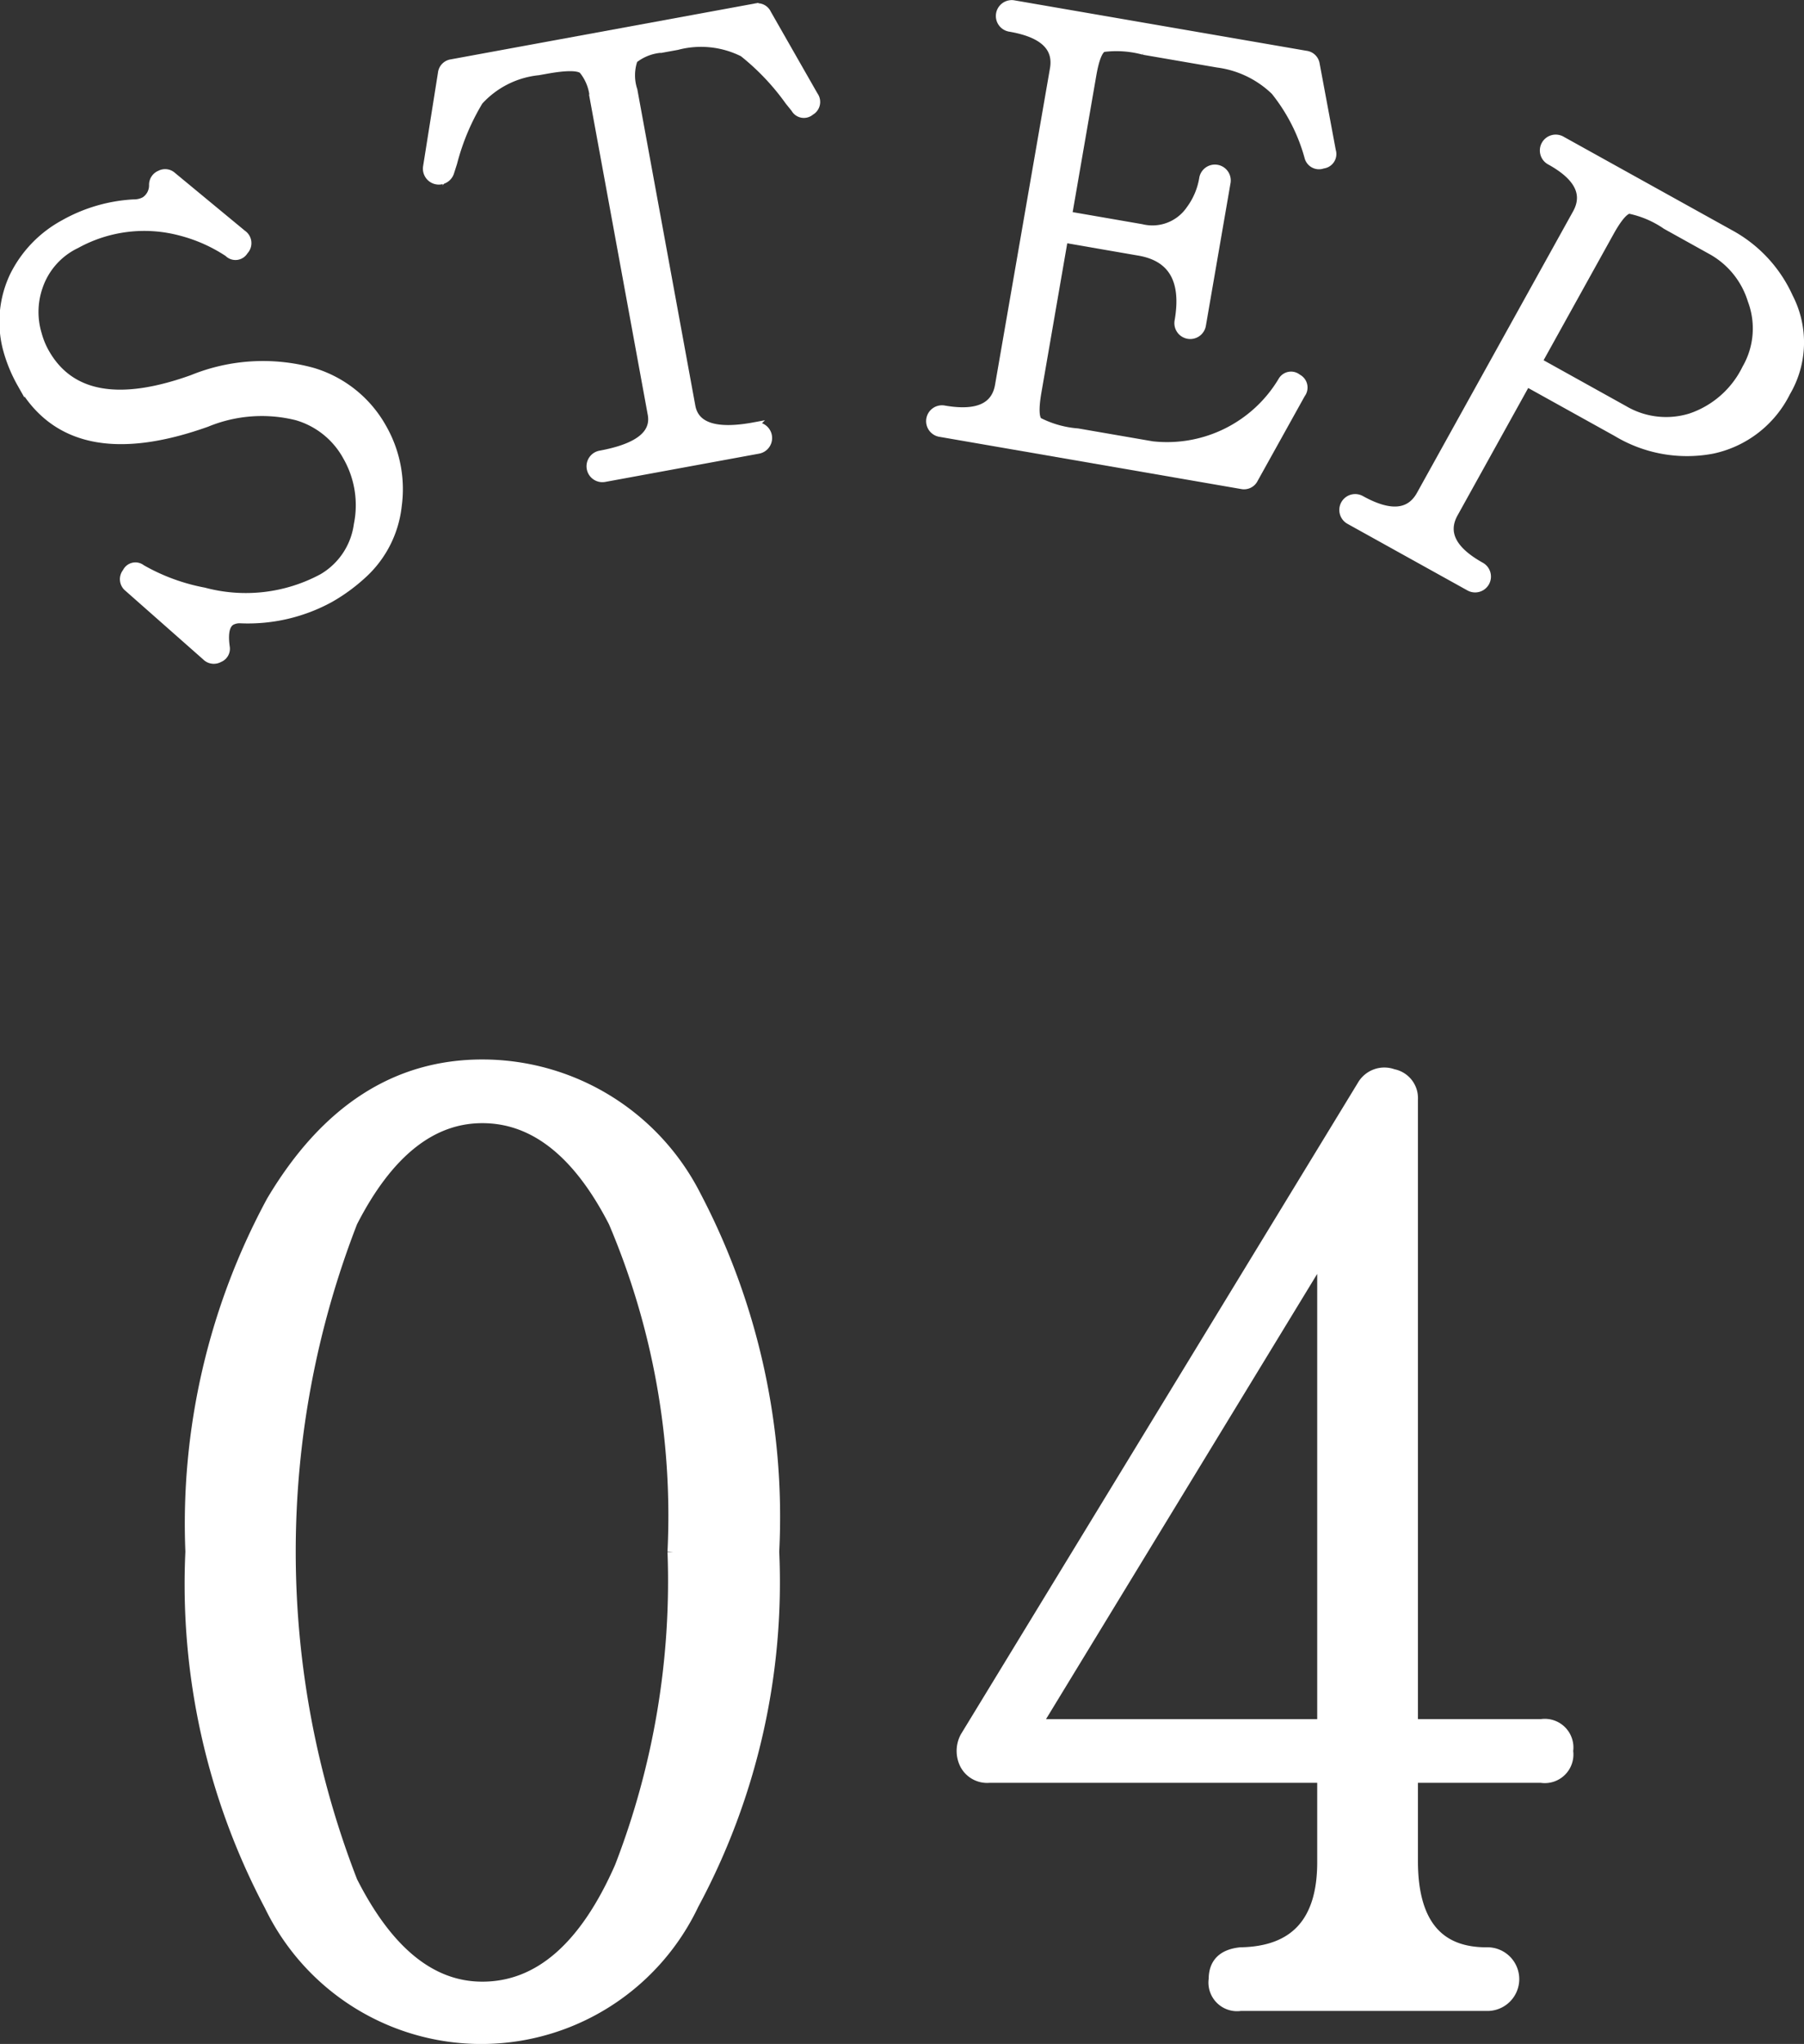
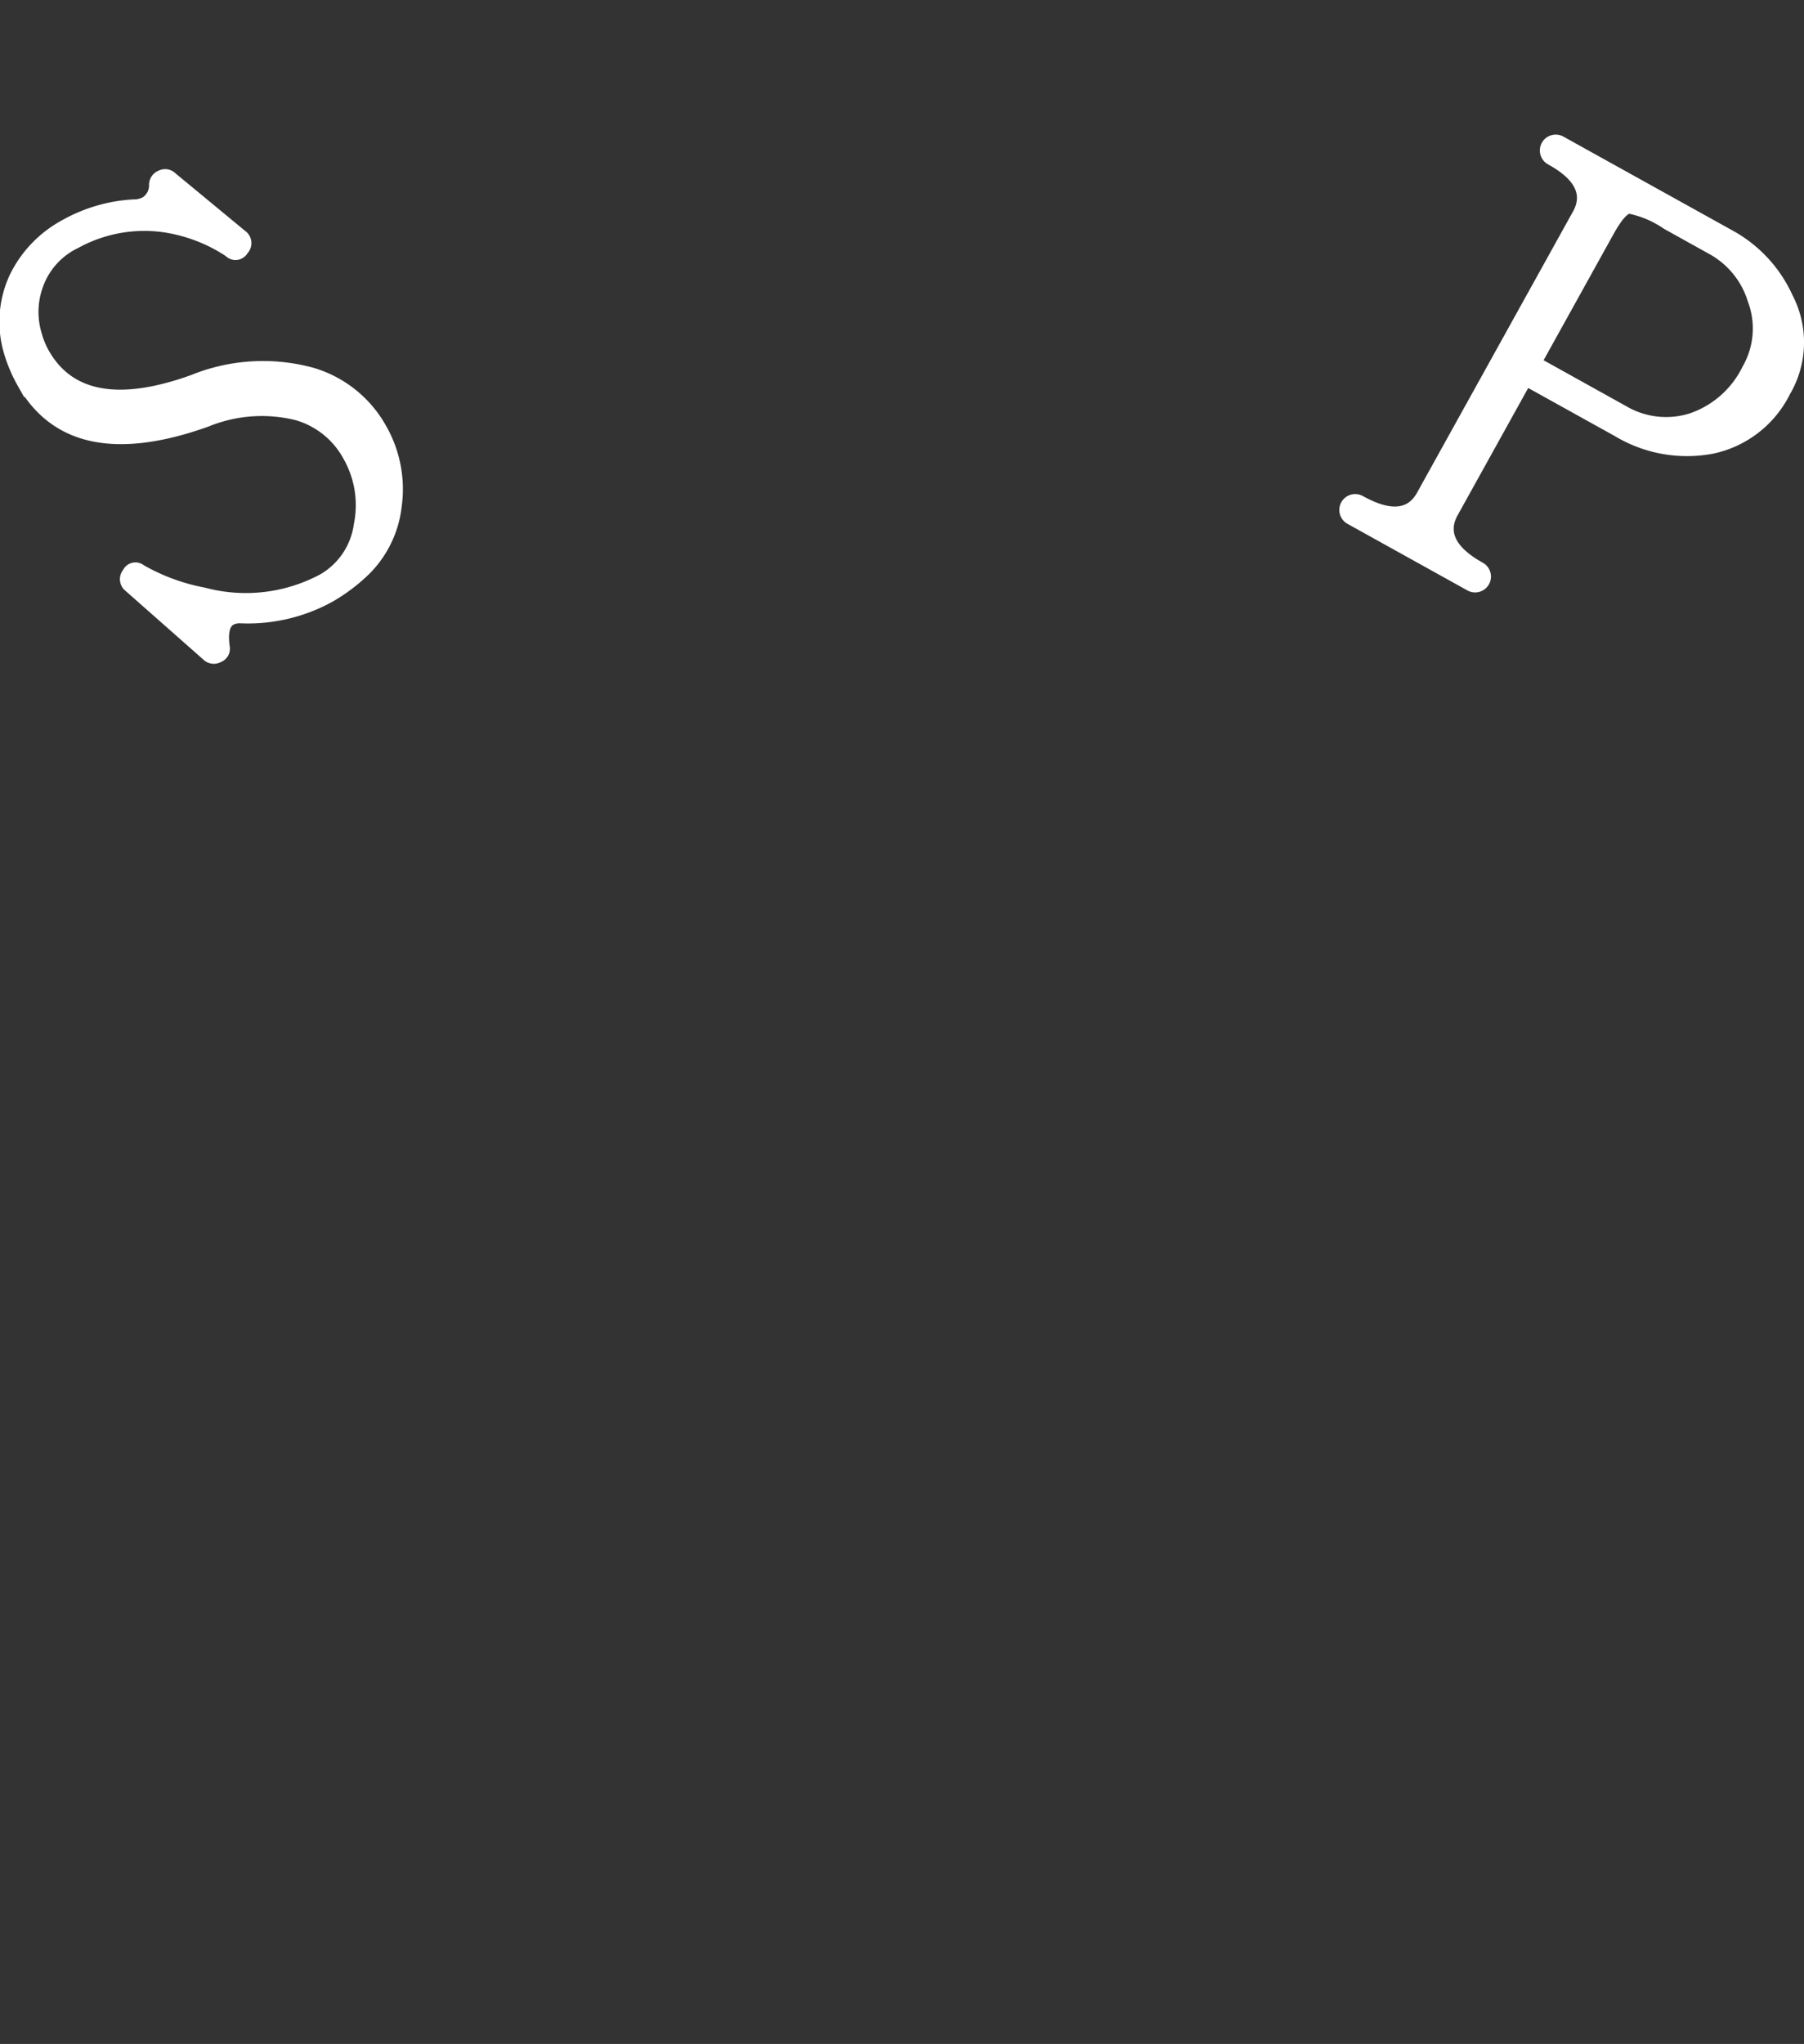
<svg xmlns="http://www.w3.org/2000/svg" width="39.401" height="44.617" viewBox="0 0 39.401 44.617">
  <rect x="0" y="0" width="39.401" height="44.617" fill="#333333" stroke="none" />
  <g id="グループ_2854" data-name="グループ 2854" transform="translate(-3182.733 -1515.959)">
    <g id="_02" data-name=" 02">
      <g id="グループ_2852" data-name="グループ 2852">
        <g id="グループ_2851" data-name="グループ 2851" style="isolation: isolate">
-           <path id="パス_2998" data-name="パス 2998" d="M3199.627,1549.831a14.836,14.836,0,0,1-1.755,7.695,5.122,5.122,0,0,1-9.24.03,15,15,0,0,1-1.725-7.725,14.784,14.784,0,0,1,1.77-7.65q1.768-2.97,4.59-2.97a5.217,5.217,0,0,1,4.65,2.85A15.074,15.074,0,0,1,3199.627,1549.831Zm-2.19,0a16.385,16.385,0,0,0-1.29-7.2q-1.17-2.28-2.88-2.28-1.682,0-2.85,2.28a19.874,19.874,0,0,0,0,14.4q1.17,2.31,2.85,2.31,1.86,0,3.015-2.625A17.288,17.288,0,0,0,3197.437,1549.831Z" fill="#fff" stroke="#fff" stroke-miterlimit="10" stroke-width="0.25" />
-           <path id="パス_2999" data-name="パス 2999" d="M3216.967,1554.181a.5.5,0,0,1-.571.57h-2.819v1.83q0,2.01,1.619,2.01a.57.57,0,1,1,0,1.139h-5.369a.5.5,0,0,1-.57-.569c0-.34.189-.53.57-.57q1.8-.03,1.8-1.98v-1.86h-7.29a.534.534,0,0,1-.51-.271.636.636,0,0,1,0-.6l8.67-14.22a.543.543,0,0,1,.659-.24.518.518,0,0,1,.421.54v13.65h2.819A.5.5,0,0,1,3216.967,1554.181Zm-5.34-.57v-10.29l-6.271,10.29Z" fill="#fff" stroke="#fff" stroke-miterlimit="10" stroke-width="0.25" />
-         </g>
+           </g>
      </g>
    </g>
    <g id="グループ_2853" data-name="グループ 2853">
      <path id="パス_3000" data-name="パス 3000" d="M3188.034,1521.06a.249.249,0,0,1,.039.38.227.227,0,0,1-.361.044,3.426,3.426,0,0,0-1.033-.46,3.068,3.068,0,0,0-2.275.276,1.578,1.578,0,0,0-.822.932,1.672,1.672,0,0,0-.016,1.024,1.723,1.723,0,0,0,.165.4q.81,1.425,3.2.567a4.1,4.1,0,0,1,2.63-.157,2.6,2.6,0,0,1,1.532,1.225,2.7,2.7,0,0,1,.334,1.71,2.384,2.384,0,0,1-.786,1.523,3.889,3.889,0,0,1-.7.507,3.744,3.744,0,0,1-1.964.453.377.377,0,0,0-.185.041c-.122.07-.163.253-.122.552a.232.232,0,0,1-.144.259.249.249,0,0,1-.3-.041l-1.7-1.5a.246.246,0,0,1-.037-.35.222.222,0,0,1,.341-.08,4.367,4.367,0,0,0,1.361.5,3.522,3.522,0,0,0,2.579-.3,1.579,1.579,0,0,0,.771-1.153,2.126,2.126,0,0,0-.238-1.482,1.816,1.816,0,0,0-1.092-.877,3.151,3.151,0,0,0-1.961.145q-2.973,1.059-4.064-.866a3.231,3.231,0,0,1-.317-.786,2.345,2.345,0,0,1,.154-1.56,2.613,2.613,0,0,1,1.109-1.151l.012-.007a3.49,3.49,0,0,1,1.507-.436.487.487,0,0,0,.241-.057.393.393,0,0,0,.177-.341.25.25,0,0,1,.157-.234.241.241,0,0,1,.278.036Z" fill="#fff" stroke="#fff" stroke-miterlimit="10" stroke-width="0.161" />
-       <path id="パス_3001" data-name="パス 3001" d="M3200.519,1518.041a.242.242,0,0,1-.078.355.229.229,0,0,1-.352-.063l-.13-.161a5.217,5.217,0,0,0-1-1.054,2.04,2.04,0,0,0-1.436-.149l-.33.06a1.091,1.091,0,0,0-.613.234,1.03,1.03,0,0,0-.006.663l1.266,6.9q.122.662,1.36.433a.266.266,0,1,1,.1.523l-3.36.617a.266.266,0,1,1-.1-.523q1.239-.227,1.12-.875l-1.266-6.9a1.065,1.065,0,0,0-.24-.612c-.1-.076-.36-.076-.782,0l-.18.032a2.018,2.018,0,0,0-1.29.651,5.037,5.037,0,0,0-.564,1.342l-.064.2a.267.267,0,0,1-.52-.118l.324-2.038a.251.251,0,0,1,.215-.224l6.623-1.216a.241.241,0,0,1,.281.134Z" fill="#fff" stroke="#fff" stroke-miterlimit="10" stroke-width="0.161" />
-       <path id="パス_3002" data-name="パス 3002" d="M3211.161,1524.564l-1.031,1.854a.252.252,0,0,1-.279.136l-6.58-1.138a.266.266,0,1,1,.09-.524q1.062.183,1.184-.52l1.2-6.911q.122-.705-.954-.89a.266.266,0,1,1,.091-.524l6.373,1.1a.252.252,0,0,1,.22.208l.354,1.895a.237.237,0,0,1-.2.307.244.244,0,0,1-.325-.17,3.982,3.982,0,0,0-.733-1.434,2.2,2.2,0,0,0-1.246-.6l-1.614-.278a2.262,2.262,0,0,0-.885-.061q-.14.069-.23.592l-.528,3.049,1.6.277a.99.99,0,0,0,1.05-.4,1.559,1.559,0,0,0,.289-.688.266.266,0,0,1,.524.09l-.539,3.118a.266.266,0,1,1-.524-.091q.227-1.31-.85-1.5l-1.641-.284-.578,3.338q-.09.523.018.635a2.251,2.251,0,0,0,.854.241l1.627.281a2.92,2.92,0,0,0,2.829-1.4.232.232,0,0,1,.352-.067A.239.239,0,0,1,3211.161,1524.564Z" fill="#fff" stroke="#fff" stroke-miterlimit="10" stroke-width="0.161" />
      <path id="パス_3003" data-name="パス 3003" d="M3221.756,1524.526a2.353,2.353,0,0,1-1.618,1.256,2.982,2.982,0,0,1-2.1-.376l-1.959-1.087-1.583,2.853q-.345.624.584,1.141a.265.265,0,1,1-.258.464l-2.62-1.454a.266.266,0,0,1,.259-.465q.942.523,1.289-.1l3.41-6.145q.348-.624-.571-1.133a.266.266,0,1,1,.258-.465l3.673,2.038a2.968,2.968,0,0,1,1.293,1.39A2.153,2.153,0,0,1,3221.756,1524.526Zm-.893-.526a1.741,1.741,0,0,0,.121-1.486,1.858,1.858,0,0,0-.887-1.085l-.979-.544a2.193,2.193,0,0,0-.8-.342c-.1.013-.24.174-.412.483l-1.569,2.828,1.872,1.04a1.8,1.8,0,0,0,1.453.166A2.086,2.086,0,0,0,3220.863,1524Z" fill="#fff" stroke="#fff" stroke-miterlimit="10" stroke-width="0.161" />
    </g>
  </g>
</svg>